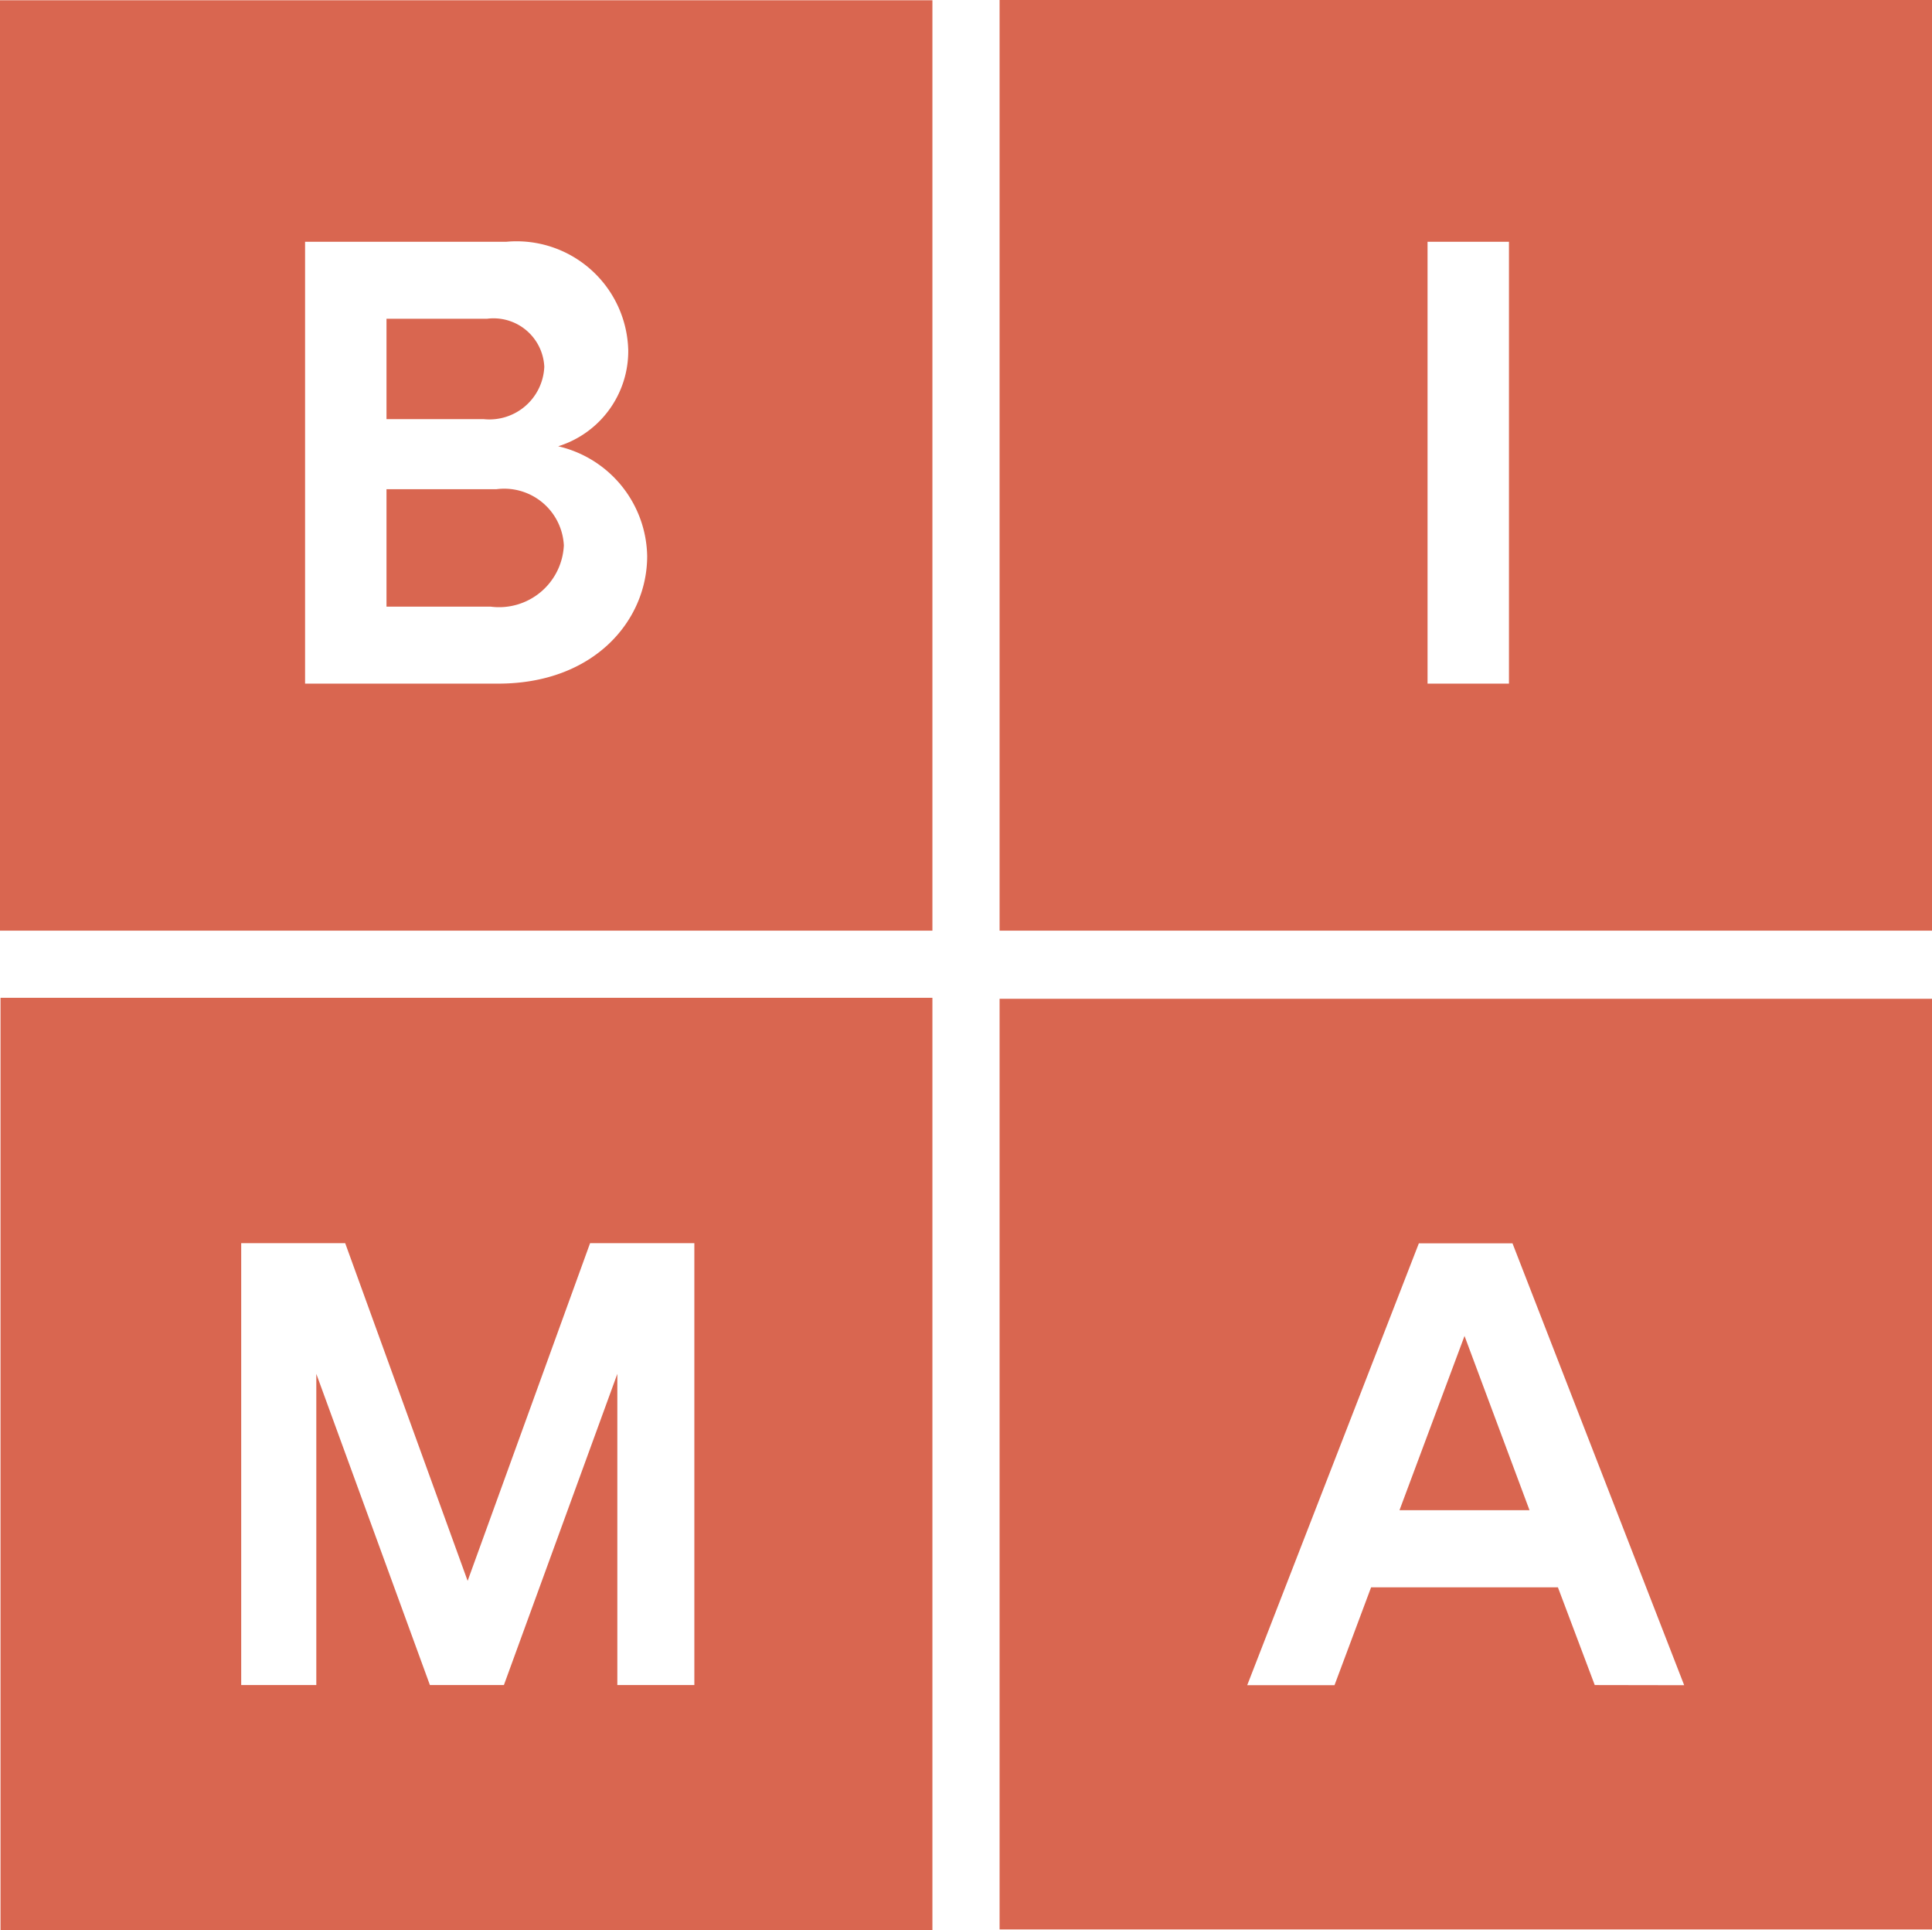
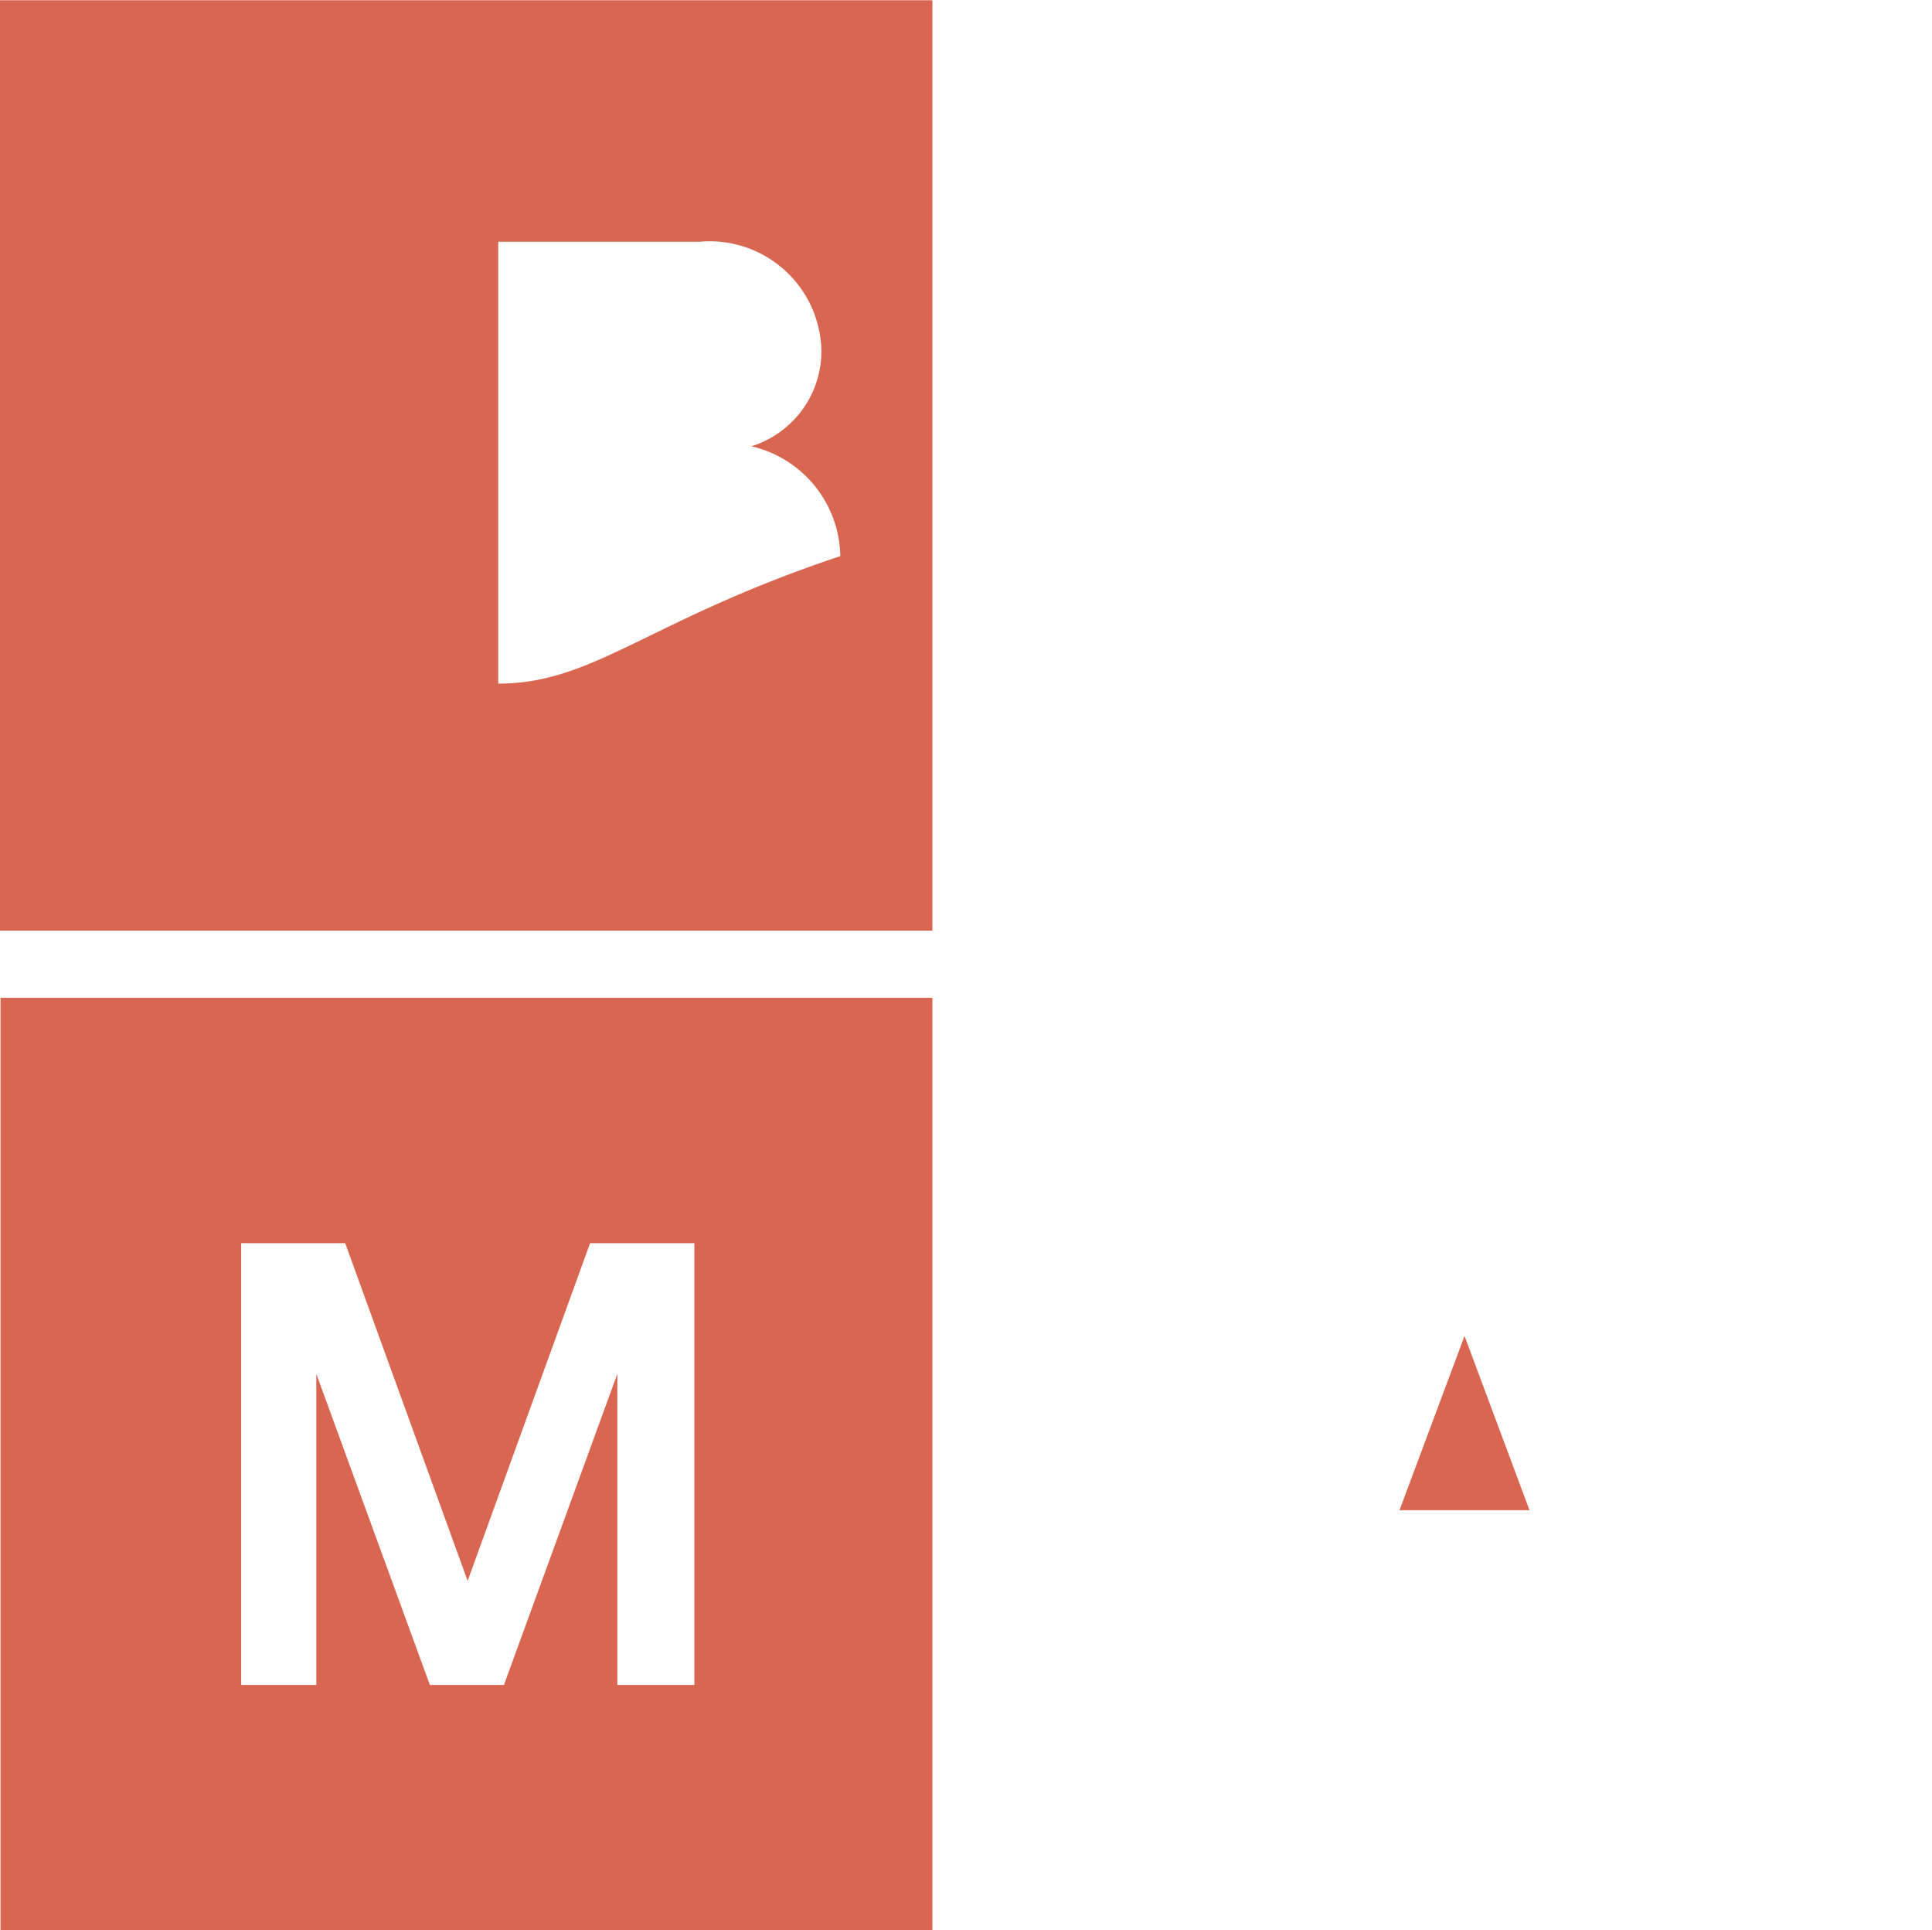
<svg xmlns="http://www.w3.org/2000/svg" width="486.93" height="486.44" viewBox="0 0 48.693 48.644" class="logo-mark">
  <title>BIMA logo mark</title>
-   <path d="M12.509,12.328H9.741v2.959h2.625a1.635,1.635,0,0,0,1.845-1.544A1.505,1.505,0,0,0,12.509,12.328Z" fill="#D96650" />
-   <path d="M0,.006V23.452H23.5V.006ZM12.557,17.227H7.689V6.092h5.075a2.816,2.816,0,0,1,3.07,2.736,2.512,2.512,0,0,1-1.766,2.418,2.892,2.892,0,0,1,2.243,2.768C16.311,15.636,14.975,17.227,12.557,17.227Z" fill="#D96650" />
-   <path d="M13.718,9.242a1.28,1.28,0,0,0-1.447-1.209H9.741v2.529h2.45A1.385,1.385,0,0,0,13.718,9.242Z" fill="#D96650" />
-   <path d="M25.193,0V23.452h23.5V0ZM38.031,17.227H35.979V6.092h2.052Z" fill="#D96650" />
+   <path d="M0,.006V23.452H23.5V.006ZM12.557,17.227V6.092h5.075a2.816,2.816,0,0,1,3.07,2.736,2.512,2.512,0,0,1-1.766,2.418,2.892,2.892,0,0,1,2.243,2.768C16.311,15.636,14.975,17.227,12.557,17.227Z" fill="#D96650" />
  <path d="M.013,25.144v23.5H23.5v-23.5ZM17.5,42.462H15.559V34.62L12.7,42.462H10.835L7.972,34.62v7.842H6.079V31.327H8.7l3.086,8.51,3.086-8.51H17.5Z" fill="#D96650" />
  <polygon points="35.272 38.056 38.549 38.056 36.911 33.665 35.272 38.056" fill="#D96650" />
-   <path d="M25.193,25.169V48.62h23.5V25.169Zm15,17.293L39.265,40H34.556l-.922,2.466h-2.2l4.326-11.135H38.12l4.327,11.135Z" fill="#D96650" />
</svg>